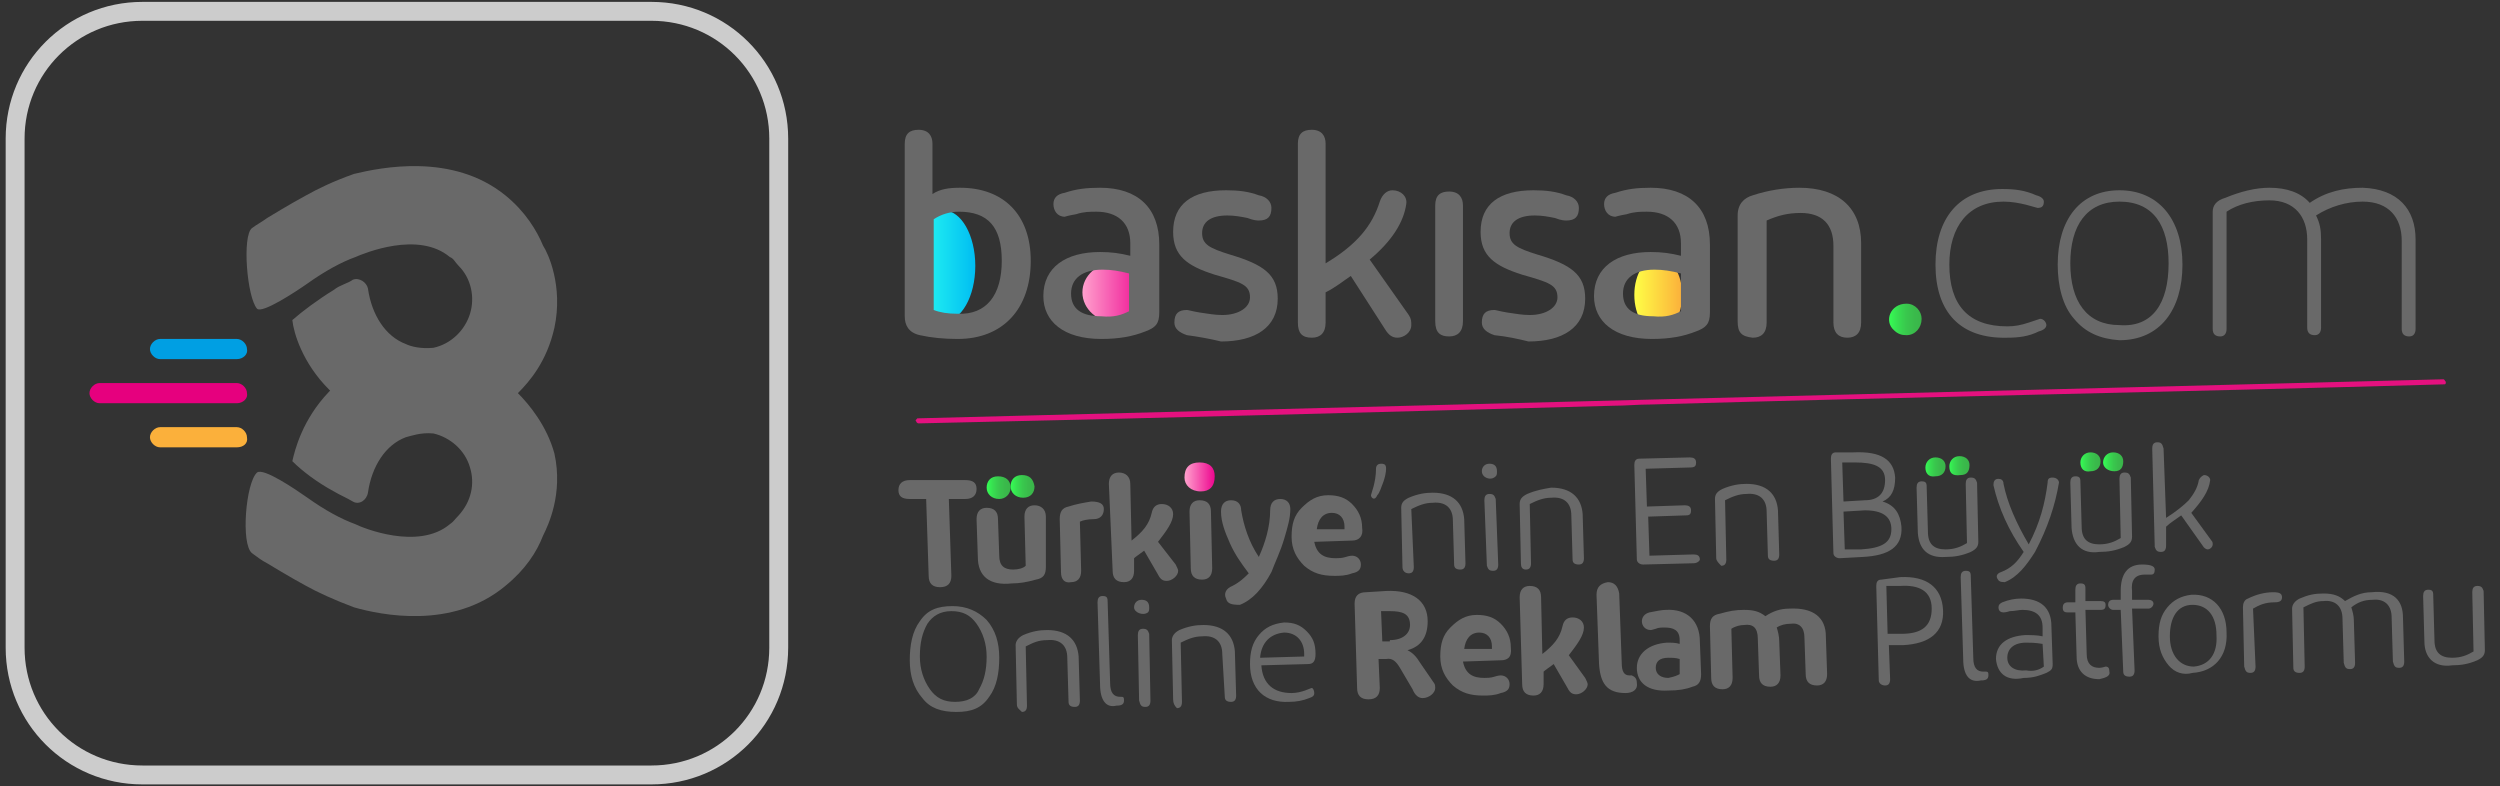
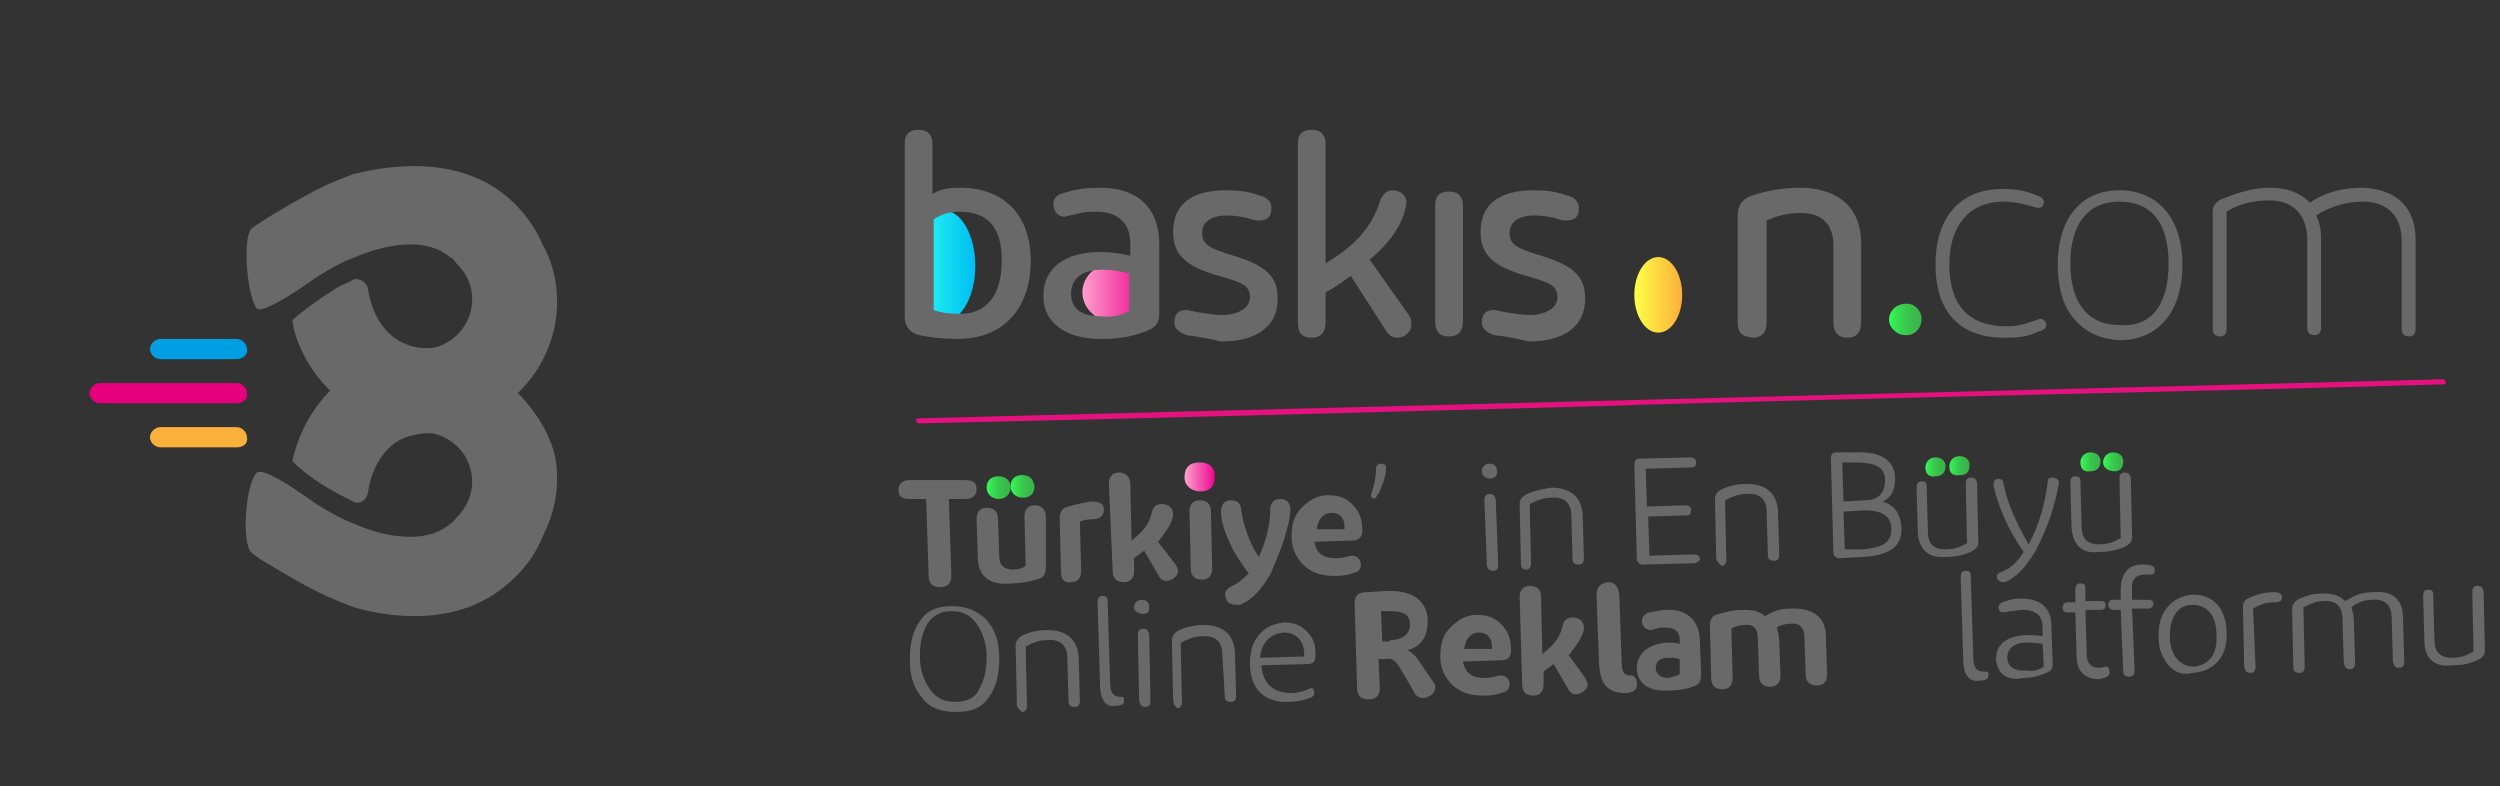
<svg xmlns="http://www.w3.org/2000/svg" version="1.1" id="katman_1" x="0px" y="0px" viewBox="0 0 198.4 62.4" style="enable-background:new 0 0 198.4 62.4;" xml:space="preserve">
  <rect x="0" y="0" width="198.4" height="62.4" fill="#333333" stroke="none" />
  <style type="text/css"> .st0{fill:url(#SVGID_1_);} .st1{fill:url(#SVGID_2_);} .st2{fill:url(#SVGID_3_);} .st3{fill:url(#SVGID_4_);} .st4{fill:#696969;} .st5{fill:#E4117F;} .st6{fill:url(#SVGID_5_);} .st7{fill:url(#SVGID_6_);} .st8{fill:url(#SVGID_7_);} .st9{fill:url(#SVGID_8_);} .st10{fill:url(#SVGID_9_);} .st11{fill:url(#SVGID_10_);} .st12{fill:url(#SVGID_11_);} .st13{fill:#009FE3;} .st14{fill:#FBB03B;} .st15{fill:#E6007E;} .st16{fill:none;stroke:#CCCCCC;stroke-width:1.5;stroke-miterlimit:10;} </style>
  <g>
    <linearGradient id="SVGID_1_" gradientUnits="userSpaceOnUse" x1="72.473" y1="21.125" x2="77.422" y2="21.125">
      <stop offset="0" style="stop-color:#2BFFF2" />
      <stop offset="1" style="stop-color:#00BDF2" />
    </linearGradient>
    <ellipse class="st0" cx="74.9" cy="21.1" rx="2.5" ry="4.4" />
    <linearGradient id="SVGID_2_" gradientUnits="userSpaceOnUse" x1="85.893" y1="23.219" x2="91.223" y2="23.219">
      <stop offset="0" style="stop-color:#FFA0CD" />
      <stop offset="1" style="stop-color:#EC008C" />
    </linearGradient>
    <ellipse class="st1" cx="88.6" cy="23.2" rx="2.7" ry="2.4" />
    <linearGradient id="SVGID_3_" gradientUnits="userSpaceOnUse" x1="129.676" y1="23.41" x2="133.484" y2="23.41">
      <stop offset="0" style="stop-color:#FFFF46" />
      <stop offset="1" style="stop-color:#FBB03B" />
    </linearGradient>
    <ellipse class="st2" cx="131.6" cy="23.4" rx="1.9" ry="3" />
    <linearGradient id="SVGID_4_" gradientUnits="userSpaceOnUse" x1="149.922" y1="25.361" x2="152.52" y2="25.361">
      <stop offset="0" style="stop-color:#35FC54" />
      <stop offset="0.264" style="stop-color:#37DE50" />
      <stop offset="0.527" style="stop-color:#39C74D" />
      <stop offset="0.778" style="stop-color:#3ABA4B" />
      <stop offset="1" style="stop-color:#3AB54A" />
    </linearGradient>
    <path class="st3" d="M151.3,24.1c0.7,0,1.2,0.6,1.2,1.2c0,0.7-0.5,1.3-1.2,1.3c-0.4,0-0.7-0.1-1-0.4 C149.5,25.5,150,24.1,151.3,24.1z" />
    <path class="st4" d="M73,26.6c-0.9-0.2-1.2-0.8-1.2-1.5V11.4c0-0.8,0.4-1.1,1.1-1.1c0.8,0,1.1,0.5,1.1,1.1v4 c0.6-0.4,1.3-0.5,2.2-0.5c3.4,0,5.6,2.1,5.6,5.8c0,3.8-2.2,6.2-5.8,6.2C74.9,26.9,73.9,26.8,73,26.6z M79.5,20.7 c0-2.7-1.1-3.9-3.4-3.9c-0.7,0-1.4,0.2-2,0.6v7.2c0.5,0.2,1.1,0.3,1.9,0.3C78.3,25,79.5,23.4,79.5,20.7z" />
    <path class="st4" d="M82.8,23.5c0-2.3,1.8-3.5,4.5-3.5c0.9,0,1.6,0.1,2.4,0.3v-1c0-1.6-1-2.5-2.7-2.5c-0.5,0-1,0-1.6,0.2 c-0.6,0.1-0.9,0.2-0.9,0.2c-0.6,0-0.9-0.5-0.9-1c0-0.5,0.3-0.8,0.9-0.9c0.9-0.3,1.7-0.4,2.8-0.4c3,0,4.7,1.6,4.7,4.5v5.4 c0,0.9-0.3,1.2-1.1,1.5c-1,0.4-2.1,0.6-3.5,0.6C84.4,26.9,82.8,25.5,82.8,23.5z M89.6,24.7v-3c-0.8-0.2-1.4-0.3-2.1-0.3 c-1.6,0-2.5,0.7-2.5,1.9c0,1.2,0.8,1.8,2.4,1.8C88.4,25.2,89,25,89.6,24.7z" />
    <path class="st4" d="M94.2,26.6c-0.6-0.2-1-0.5-1-1c0-0.7,0.3-1,1-1c0.1,0,0.4,0.1,1,0.2c0.7,0.1,1.2,0.2,1.8,0.2 c1.3,0,2.2-0.6,2.2-1.4c0-1-0.7-1.2-2.8-1.8c-2.2-0.7-3.3-1.5-3.3-3.4c0-2.2,1.5-3.3,4.2-3.3c1,0,1.8,0.1,2.6,0.4 c0.6,0.1,1,0.5,1,1c0,0.7-0.3,1-1,1c-0.1,0-0.4,0-0.9-0.2c-0.5-0.1-1-0.2-1.6-0.2c-1.3,0-2,0.5-2,1.4s0.6,1.2,2.2,1.7 c2.7,0.8,3.8,1.6,3.8,3.5c0,2.3-1.8,3.4-4.5,3.4C96.1,26.9,95,26.7,94.2,26.6z" />
    <path class="st4" d="M111.8,25c0.2,0.3,0.2,0.5,0.2,0.8c0,0.6-0.6,1-1.1,1c-0.4,0-0.7-0.2-1-0.7l-2.7-4.2c-0.6,0.4-1.2,0.9-2,1.3 v2.4c0,0.8-0.4,1.2-1.1,1.2c-0.8,0-1.1-0.4-1.1-1.2V11.4c0-0.8,0.4-1.1,1.1-1.1c0.8,0,1.1,0.5,1.1,1.1v9.5c2.5-1.5,3.7-3,4.3-4.9 c0.2-0.6,0.6-0.9,1-0.9c0.7,0,1.2,0.5,1.1,1.1c-0.2,1.4-1.1,2.9-2.9,4.4L111.8,25z" />
    <path class="st4" d="M113.9,25.5v-9.2c0-0.8,0.4-1.1,1.1-1.1c0.8,0,1.1,0.5,1.1,1.1v9.2c0,0.8-0.4,1.2-1.1,1.2 S113.9,26.4,113.9,25.5z" />
    <path class="st4" d="M118.6,26.6c-0.6-0.2-1-0.5-1-1c0-0.7,0.3-1,1-1c0.1,0,0.4,0.1,1,0.2c0.7,0.1,1.2,0.2,1.8,0.2 c1.3,0,2.2-0.6,2.2-1.4c0-1-0.7-1.2-2.8-1.8c-2.2-0.7-3.3-1.5-3.3-3.4c0-2.2,1.5-3.3,4.2-3.3c1,0,1.8,0.1,2.6,0.4 c0.6,0.1,1,0.5,1,1c0,0.7-0.3,1-1,1c-0.1,0-0.4,0-0.9-0.2c-0.5-0.1-1-0.2-1.6-0.2c-1.3,0-2,0.5-2,1.4s0.6,1.2,2.2,1.7 c2.7,0.8,3.8,1.6,3.8,3.5c0,2.3-1.8,3.4-4.5,3.4C120.5,26.9,119.6,26.7,118.6,26.6z" />
-     <path class="st4" d="M126.5,23.5c0-2.3,1.8-3.5,4.5-3.5c0.9,0,1.6,0.1,2.4,0.3v-1c0-1.6-1-2.5-2.7-2.5c-0.5,0-1,0-1.6,0.2 c-0.6,0.1-0.9,0.2-0.9,0.2c-0.6,0-0.9-0.5-0.9-1c0-0.5,0.3-0.8,0.9-0.9c0.9-0.3,1.7-0.4,2.8-0.4c3,0,4.7,1.6,4.7,4.5v5.4 c0,0.9-0.3,1.2-1.1,1.5c-1,0.4-2.1,0.6-3.5,0.6C128.1,26.9,126.5,25.5,126.5,23.5z M133.4,24.7v-3c-0.8-0.2-1.4-0.3-2.1-0.3 c-1.6,0-2.5,0.7-2.5,1.9c0,1.2,0.8,1.8,2.4,1.8C132.2,25.2,132.8,25,133.4,24.7z" />
    <path class="st4" d="M137.9,25.5v-8.4c0-0.9,0.5-1.4,1.2-1.6c1.2-0.4,2.5-0.6,3.7-0.6c3.1,0,4.9,1.6,4.9,4.4v6.3 c0,0.8-0.4,1.2-1.1,1.2s-1.1-0.4-1.1-1.2v-6.1c0-1.7-0.9-2.6-2.6-2.6c-1,0-1.8,0.2-2.7,0.6v8.1c0,0.8-0.4,1.2-1.1,1.2 C138.2,26.7,137.9,26.4,137.9,25.5z" />
    <path class="st4" d="M153.6,21c0-3.7,1.9-6,5.3-6c1,0,1.8,0.1,2.7,0.5c0.4,0.1,0.6,0.3,0.6,0.5c0,0.4-0.2,0.5-0.5,0.5 c-0.1,0-1.4-0.5-2.7-0.5c-2.8,0-4.3,2-4.3,5c0,3.2,1.5,4.9,4.6,4.9c0.6,0,1.1-0.1,1.7-0.3l0.9-0.3c0.3,0,0.5,0.3,0.5,0.5 s-0.2,0.4-0.6,0.5c-0.8,0.4-1.6,0.5-2.5,0.5C155.6,26.9,153.6,24.8,153.6,21z" />
    <path class="st4" d="M164.6,25.3c-0.9-1-1.3-2.6-1.3-4.3c0-3.6,1.8-5.9,4.9-5.9c3.1,0,5,2.3,5,5.9s-1.8,6-5,6 C166.7,26.9,165.5,26.4,164.6,25.3z M172.1,20.9c0-3-1.2-4.9-3.9-4.9c-2.6,0-3.9,1.9-3.9,4.9s1.3,4.9,3.9,4.9 C170.8,26,172.1,24.1,172.1,20.9z" />
    <path class="st4" d="M191.7,19v7.1c0,0.4-0.2,0.6-0.5,0.6c-0.4,0-0.6-0.2-0.6-0.6v-7c0-1.8-1-3.1-3.1-3.1c-1.3,0-2.6,0.4-3.7,1.1 c0.3,0.6,0.4,1.1,0.4,1.9v7c0,0.4-0.2,0.6-0.5,0.6c-0.4,0-0.6-0.2-0.6-0.6v-7c0-1.8-1-3.1-3-3.1c-1.3,0-2.5,0.3-3.4,0.9v9.3 c0,0.4-0.2,0.6-0.5,0.6c-0.4,0-0.6-0.2-0.6-0.6v-9.3c0-0.5,0.3-0.9,1-1.1c1.2-0.5,2.4-0.8,3.5-0.8c1.4,0,2.5,0.4,3.2,1.2 c1.3-0.9,2.7-1.2,4.2-1.2C190.3,15,191.7,16.6,191.7,19z" />
    <path class="st5" d="M72.8,33.2l121.1-3.1c0.1,0,0.1,0.1,0.2,0.2c0,0.1,0,0.2-0.1,0.2c-21,0.6-42.1,1-63,1.6c-1,0-2,0.1-3,0.1 c-18.4,0.5-36.7,1-55.1,1.4c-0.1,0-0.2-0.1-0.2-0.2C72.6,33.4,72.7,33.3,72.8,33.2z" />
    <path class="st4" d="M76.6,38.1c0.6,0,0.9,0.2,0.9,0.7c0,0.5-0.3,0.8-0.9,0.8h-1.3l0.2,6.1c0,0.6-0.3,0.9-0.9,0.9s-0.9-0.3-0.9-0.9 l-0.2-6.1h-1.3c-0.6,0-0.9-0.2-0.9-0.7c0-0.5,0.3-0.8,0.9-0.8H76.6z" />
    <path class="st4" d="M77.6,44.2l-0.1-3c0-0.6,0.3-0.9,0.8-0.9c0.6,0,0.9,0.3,0.9,0.9l0.1,2.9c0,0.8,0.4,1.1,1.1,1.1 c0.4,0,0.8-0.1,1-0.3l-0.1-3.9c0-0.6,0.3-0.9,0.8-0.9c0.5,0,0.9,0.3,0.9,0.9L83,45c0,0.6-0.2,0.9-0.8,1c-0.7,0.2-1.3,0.3-1.9,0.3 C78.5,46.5,77.6,45.7,77.6,44.2z" />
    <g>
      <linearGradient id="SVGID_5_" gradientUnits="userSpaceOnUse" x1="78.319" y1="38.734" x2="80.128" y2="38.734">
        <stop offset="0" style="stop-color:#35FC54" />
        <stop offset="0.264" style="stop-color:#37DE50" />
        <stop offset="0.527" style="stop-color:#39C74D" />
        <stop offset="0.778" style="stop-color:#3ABA4B" />
        <stop offset="1" style="stop-color:#3AB54A" />
      </linearGradient>
      <path class="st6" d="M78.3,38.7c0-0.5,0.3-0.9,0.9-0.9s1,0.3,1,0.9c0,0.5-0.4,0.9-0.9,0.9C78.7,39.6,78.3,39.2,78.3,38.7z" />
      <linearGradient id="SVGID_6_" gradientUnits="userSpaceOnUse" x1="80.223" y1="38.639" x2="82.031" y2="38.639">
        <stop offset="0" style="stop-color:#35FC54" />
        <stop offset="0.264" style="stop-color:#37DE50" />
        <stop offset="0.527" style="stop-color:#39C74D" />
        <stop offset="0.778" style="stop-color:#3ABA4B" />
        <stop offset="1" style="stop-color:#3AB54A" />
      </linearGradient>
      <path class="st7" d="M80.2,38.6c0-0.5,0.3-0.9,0.9-0.9s0.9,0.3,1,0.9c0,0.5-0.3,0.9-0.9,0.9C80.6,39.5,80.2,39.1,80.2,38.6z" />
    </g>
    <path class="st4" d="M84.2,45.4l-0.1-4.2c0-0.6,0.2-0.9,0.7-1c0.6-0.2,1.2-0.3,1.8-0.4c0.7,0,1,0.2,1,0.6c0,0.5-0.3,0.8-0.8,0.8 s-0.9,0.1-1.1,0.2l0.1,3.9c0,0.6-0.3,0.9-0.8,0.9C84.5,46.3,84.2,46,84.2,45.4z" />
    <path class="st4" d="M93.3,44.8c0.1,0.2,0.2,0.4,0.2,0.5c0,0.4-0.5,0.8-0.9,0.8c-0.3,0-0.5-0.1-0.7-0.5l-1.1-1.9 c-0.4,0.3-0.7,0.5-0.8,0.6v1c0,0.6-0.3,0.9-0.8,0.9c-0.6,0-0.9-0.3-0.9-0.9l-0.3-6.9c0-0.6,0.3-0.9,0.8-0.9s0.9,0.3,0.9,0.9 l0.1,4.5c0.9-0.7,1.4-1.3,1.6-2.2c0.1-0.5,0.4-0.7,0.8-0.7c0.5,0,0.9,0.3,0.9,0.8c0,0.6-0.5,1.3-1.2,2.2L93.3,44.8z" />
    <linearGradient id="SVGID_7_" gradientUnits="userSpaceOnUse" x1="94.024" y1="37.83" x2="96.499" y2="37.83">
      <stop offset="0" style="stop-color:#FFA0CD" />
      <stop offset="1" style="stop-color:#EC008C" />
    </linearGradient>
    <path class="st8" d="M94,37.9c0-0.8,0.4-1.2,1.2-1.2c0.8,0,1.2,0.4,1.2,1.1c0,0.8-0.4,1.2-1.1,1.2C94.5,39,94,38.5,94,37.9z" />
    <path class="st4" d="M94.5,45.1l-0.1-4.5c0-0.6,0.3-0.9,0.8-0.9c0.6,0,0.9,0.3,0.9,0.9l0.1,4.5c0,0.6-0.3,0.9-0.8,0.9 C94.8,46,94.5,45.7,94.5,45.1z" />
    <path class="st4" d="M97.3,47.5c-0.2-0.4,0-0.8,0.5-1c0.6-0.3,1-0.7,1.3-1c-0.6-0.8-1.1-1.5-1.5-2.4c-0.4-0.9-0.7-1.7-0.7-2.5 c0-0.6,0.3-0.9,0.8-0.9s0.8,0.3,0.8,0.8c0.2,1.2,0.6,2.5,1.4,3.7c0.5-1.1,0.9-2.4,0.9-3.7c0-0.6,0.3-0.9,0.8-0.9s0.8,0.3,0.8,0.8 c0,0.7-0.2,1.4-0.5,2.4c-0.3,1-0.7,1.8-1,2.6c-0.7,1.3-1.5,2.2-2.5,2.6C97.7,48,97.4,47.9,97.3,47.5z" />
    <path class="st4" d="M107.3,42.9l-3,0.1c0.2,1,0.8,1.3,1.7,1.3c0.2,0,0.5,0,0.8-0.1c0.3-0.1,0.5-0.1,0.5-0.1c0.4,0,0.7,0.3,0.7,0.7 c0,0.4-0.2,0.6-0.7,0.7c-0.5,0.2-1,0.2-1.4,0.2c-1,0-1.7-0.2-2.4-0.8c-0.6-0.6-1-1.3-1-2.3s0.2-1.7,0.8-2.3c0.6-0.6,1.2-1,2.1-1 c0.8,0,1.4,0.2,1.9,0.7c0.5,0.5,0.8,1.1,0.8,1.9C108.2,42.5,107.9,42.9,107.3,42.9z M106.7,42v-0.2c0-0.7-0.4-1.1-1-1.1 c-0.7,0-1.1,0.5-1.2,1.3H106.7z" />
    <path class="st4" d="M108.8,39.3c0-0.1,0.4-1,0.4-2.1c0-0.3,0.2-0.4,0.4-0.4c0.3,0,0.4,0.1,0.4,0.4s-0.1,0.7-0.2,1 c-0.2,0.5-0.3,0.9-0.5,1.1C109.1,39.8,108.8,39.5,108.8,39.3z" />
-     <path class="st4" d="M111.3,45l-0.1-4.7c0-0.4,0.2-0.6,0.6-0.8c0.7-0.3,1.3-0.4,1.9-0.4c1.6,0,2.4,0.8,2.5,2.1l0.1,3.5 c0,0.3-0.1,0.5-0.4,0.5s-0.5-0.1-0.5-0.4l-0.1-3.5c0-1-0.6-1.5-1.6-1.4c-0.6,0-1.1,0.2-1.7,0.5l0.2,4.6c0,0.3-0.1,0.5-0.4,0.5 C111.5,45.5,111.3,45.3,111.3,45z" />
    <path class="st4" d="M117.6,37.4c0-0.3,0.2-0.6,0.6-0.6s0.6,0.2,0.6,0.6c0,0.2,0,0.3-0.1,0.4C118.3,38.2,117.6,37.9,117.6,37.4z M118.9,44.8c0,0.3-0.1,0.5-0.4,0.5s-0.4-0.1-0.5-0.4l-0.2-5.2c0-0.3,0.1-0.5,0.4-0.5s0.4,0.1,0.5,0.4L118.9,44.8z" />
    <path class="st4" d="M120.7,44.7l-0.1-4.7c0-0.4,0.2-0.6,0.6-0.8c0.7-0.3,1.3-0.4,1.9-0.5c1.6,0,2.4,0.8,2.5,2.1l0.1,3.5 c0,0.3-0.1,0.5-0.4,0.5s-0.5-0.1-0.5-0.4l-0.1-3.5c0-1-0.6-1.5-1.6-1.4c-0.6,0-1.1,0.2-1.7,0.5l0.1,4.7c0,0.3-0.1,0.5-0.4,0.5 C120.8,45.2,120.7,45,120.7,44.7z" />
    <path class="st4" d="M134.4,44.7l-4,0.1c-0.3,0-0.5-0.2-0.5-0.4l-0.2-7.5c0-0.3,0.1-0.5,0.4-0.5l4-0.1c0.3,0,0.5,0.1,0.5,0.4 c0,0.3-0.1,0.4-0.5,0.4l-3.5,0.1l0.1,3l3-0.1c0.3,0,0.5,0.1,0.5,0.4c0,0.3-0.1,0.4-0.4,0.4l-3,0.1l0.1,3.1l3.5-0.1 c0.3,0,0.5,0.1,0.5,0.4C134.9,44.5,134.7,44.7,134.4,44.7z" />
    <path class="st4" d="M136.2,44.3l-0.1-4.7c0-0.4,0.2-0.6,0.6-0.8c0.7-0.3,1.3-0.4,1.9-0.4c1.6,0,2.4,0.8,2.5,2.1l0.1,3.5 c0,0.3-0.1,0.5-0.4,0.5c-0.3,0-0.5-0.1-0.5-0.4l-0.1-3.5c0-1-0.6-1.5-1.6-1.4c-0.6,0-1.1,0.2-1.7,0.5l0.1,4.7 c0,0.3-0.1,0.5-0.4,0.5C136.4,44.7,136.2,44.5,136.2,44.3z" />
    <path class="st4" d="M146,44.3c-0.3,0-0.5-0.2-0.5-0.4l-0.2-7.5c0-0.3,0.1-0.5,0.4-0.5h1.4c2.2-0.1,3.2,0.6,3.3,2 c0,1-0.3,1.6-1,1.9c1,0.3,1.4,1,1.5,2c0.1,1.6-1,2.3-3.1,2.4L146,44.3z M146.3,39.8l1.7-0.1c1.1,0,1.6-0.6,1.6-1.6 c0-1.1-0.9-1.4-2.4-1.4h-1L146.3,39.8z M146.4,43.6h1.3c1.6-0.1,2.4-0.5,2.4-1.6c0-1-0.7-1.5-2.1-1.5l-1.7,0.1L146.4,43.6z" />
    <path class="st4" d="M152.2,42.3l-0.1-3.6c0-0.3,0.1-0.5,0.4-0.5s0.4,0.1,0.4,0.4l0.1,3.6c0,1,0.5,1.4,1.4,1.4 c0.7,0,1.2-0.2,1.7-0.5l-0.1-4.7c0-0.3,0.1-0.5,0.4-0.5s0.4,0.1,0.5,0.4l0.1,4.7c0,0.4-0.2,0.6-0.6,0.8c-0.7,0.3-1.3,0.4-2,0.4 C153,44.3,152.3,43.6,152.2,42.3z" />
    <g>
      <linearGradient id="SVGID_8_" gradientUnits="userSpaceOnUse" x1="152.751" y1="37.075" x2="154.274" y2="37.075">
        <stop offset="0" style="stop-color:#35FC54" />
        <stop offset="0.264" style="stop-color:#37DE50" />
        <stop offset="0.527" style="stop-color:#39C74D" />
        <stop offset="0.778" style="stop-color:#3ABA4B" />
        <stop offset="1" style="stop-color:#3AB54A" />
      </linearGradient>
      <path class="st9" d="M152.8,37.1c0-0.4,0.3-0.8,0.8-0.8c0.5,0,0.8,0.3,0.8,0.7c0,0.5-0.3,0.8-0.8,0.8 C153,37.9,152.8,37.5,152.8,37.1z" />
      <linearGradient id="SVGID_9_" gradientUnits="userSpaceOnUse" x1="154.655" y1="36.982" x2="156.177" y2="36.982">
        <stop offset="0" style="stop-color:#35FC54" />
        <stop offset="0.264" style="stop-color:#37DE50" />
        <stop offset="0.527" style="stop-color:#39C74D" />
        <stop offset="0.778" style="stop-color:#3ABA4B" />
        <stop offset="1" style="stop-color:#3AB54A" />
      </linearGradient>
      <path class="st10" d="M154.7,37c0-0.4,0.3-0.8,0.8-0.8s0.8,0.3,0.8,0.7c0,0.5-0.2,0.8-0.7,0.8C154.9,37.8,154.7,37.5,154.7,37z" />
    </g>
    <g>
      <linearGradient id="SVGID_10_" gradientUnits="userSpaceOnUse" x1="165.124" y1="36.697" x2="166.647" y2="36.697">
        <stop offset="0" style="stop-color:#35FC54" />
        <stop offset="0.264" style="stop-color:#37DE50" />
        <stop offset="0.527" style="stop-color:#39C74D" />
        <stop offset="0.778" style="stop-color:#3ABA4B" />
        <stop offset="1" style="stop-color:#3AB54A" />
      </linearGradient>
      <path class="st11" d="M165.1,36.7c0-0.4,0.3-0.8,0.8-0.8s0.8,0.3,0.8,0.7c0,0.5-0.3,0.8-0.8,0.8C165.4,37.5,165.1,37.2,165.1,36.7 z" />
      <linearGradient id="SVGID_11_" gradientUnits="userSpaceOnUse" x1="166.933" y1="36.687" x2="168.456" y2="36.687">
        <stop offset="0" style="stop-color:#35FC54" />
        <stop offset="0.264" style="stop-color:#37DE50" />
        <stop offset="0.527" style="stop-color:#39C74D" />
        <stop offset="0.778" style="stop-color:#3ABA4B" />
        <stop offset="1" style="stop-color:#3AB54A" />
      </linearGradient>
      <path class="st12" d="M166.9,36.7c0-0.4,0.3-0.8,0.8-0.8s0.8,0.3,0.8,0.7c0,0.5-0.2,0.8-0.7,0.8C167.3,37.4,166.9,37.1,166.9,36.7 z" />
    </g>
    <path class="st4" d="M158.5,45.9c-0.1-0.2,0-0.4,0.3-0.5c0.8-0.3,1.3-0.8,1.8-1.6c-1.2-1.7-2-3.5-2.4-5.3c0-0.3,0.1-0.5,0.4-0.5 c0.2,0,0.4,0.1,0.4,0.4c0.3,1.5,1,3.1,2,4.8c0.9-1.7,1.3-3.3,1.5-4.9c0-0.3,0.1-0.4,0.4-0.4s0.5,0.2,0.5,0.4 c-0.3,1.8-0.9,3.6-1.9,5.5c-0.7,1.1-1.4,2-2.4,2.4C158.7,46.2,158.6,46.1,158.5,45.9z" />
    <path class="st4" d="M164.4,41.9l-0.1-3.6c0-0.3,0.1-0.5,0.4-0.5c0.3,0,0.4,0.1,0.4,0.4l0.1,3.6c0,1,0.5,1.4,1.4,1.4 c0.7,0,1.2-0.2,1.7-0.5l-0.1-4.7c0-0.3,0.1-0.5,0.4-0.5s0.4,0.1,0.5,0.4l0.1,4.7c0,0.4-0.2,0.6-0.6,0.8c-0.7,0.3-1.3,0.4-2,0.4 C165.2,44,164.5,43.2,164.4,41.9z" />
-     <path class="st4" d="M175.5,42.9c0.1,0.1,0.1,0.2,0.1,0.3c0,0.2-0.2,0.4-0.4,0.4c-0.1,0-0.3-0.1-0.4-0.3l-1.7-2.4 c-0.4,0.3-0.9,0.6-1.2,0.9v1.5c0,0.3-0.1,0.5-0.4,0.5s-0.4-0.1-0.5-0.4l-0.2-7.8c0-0.3,0.1-0.5,0.4-0.5s0.4,0.1,0.5,0.5l0.2,5.5 c0.8-0.5,1.4-1,1.8-1.4c0.4-0.5,0.7-1,0.8-1.6c0.1-0.2,0.2-0.3,0.4-0.4c0.3,0,0.5,0.2,0.5,0.4c-0.1,0.9-0.7,1.7-1.5,2.6L175.5,42.9 z" />
    <path class="st4" d="M73.2,55.4c-0.7-0.8-1-1.8-1-3c0-1.2,0.2-2.3,0.8-3.1c0.6-0.9,1.4-1.2,2.6-1.2c1.1,0,2,0.4,2.7,1.1 c0.7,0.8,1,1.8,1,3c0,1.2-0.2,2.3-0.8,3.1c-0.6,0.9-1.4,1.2-2.6,1.2C74.7,56.5,73.8,56.2,73.2,55.4z M77.7,54.7 c0.4-0.7,0.6-1.5,0.6-2.6c0-1-0.3-1.9-0.8-2.6s-1.1-1-2-1c-0.9,0-1.5,0.4-1.9,1c-0.4,0.7-0.6,1.5-0.6,2.6c0,1,0.3,1.9,0.8,2.6 s1.1,1,2,1S77.4,55.4,77.7,54.7z" />
    <path class="st4" d="M80.7,55.9l-0.1-4.7c0-0.3,0.2-0.6,0.6-0.8c0.7-0.3,1.3-0.4,1.9-0.4c1.6,0,2.4,0.8,2.5,2.1l0.1,3.5 c0,0.3-0.1,0.5-0.4,0.5s-0.5-0.1-0.5-0.4l-0.1-3.5c0-1-0.6-1.5-1.6-1.4c-0.7,0-1.1,0.2-1.7,0.5l0.1,4.7c0,0.3-0.1,0.5-0.4,0.5 C80.9,56.3,80.7,56.2,80.7,55.9z" />
    <path class="st4" d="M87.3,54.3l-0.2-6.5c0-0.3,0.1-0.5,0.4-0.5s0.4,0.1,0.4,0.4l0.2,6.5c0,0.8,0.3,1.1,0.8,1.1H89 c0.2,0,0.2,0.1,0.2,0.3c0,0.3-0.2,0.4-0.6,0.4C87.8,56.2,87.3,55.6,87.3,54.3z" />
    <path class="st4" d="M90,48.2c0-0.3,0.2-0.6,0.6-0.6c0.4,0,0.6,0.2,0.6,0.6c0,0.2,0,0.3-0.1,0.4C90.7,48.9,90,48.6,90,48.2z M91.3,55.6c0,0.3-0.1,0.5-0.4,0.5s-0.4-0.1-0.5-0.5l-0.1-5.2c0-0.3,0.1-0.5,0.4-0.5s0.4,0.1,0.5,0.4L91.3,55.6z" />
    <path class="st4" d="M93.1,55.5L93,50.8c0-0.3,0.2-0.6,0.6-0.8c0.7-0.3,1.3-0.4,1.9-0.4c1.6,0,2.4,0.8,2.5,2.1l0.1,3.5 c0,0.3-0.1,0.5-0.4,0.5s-0.5-0.1-0.5-0.4L97,51.9c0-1-0.6-1.5-1.6-1.4c-0.6,0-1.1,0.2-1.7,0.5l0.1,4.7c0,0.3-0.1,0.5-0.4,0.5 C93.2,56,93.1,55.8,93.1,55.5z" />
    <path class="st4" d="M104.3,55c0,0.2-0.1,0.3-0.4,0.4c-0.5,0.2-1,0.3-1.6,0.3c-1.9,0.1-3.1-1-3.1-3c0-1,0.2-1.7,0.7-2.3 s1.1-0.9,2-1c0.8,0,1.3,0.2,1.8,0.7c0.5,0.5,0.7,1,0.7,1.8c0,0.6-0.2,0.8-0.6,0.8l-3.7,0.1c0.1,1.5,1,2.2,2.4,2.2 c0.8,0,1.5-0.4,1.6-0.4C104.2,54.6,104.3,54.8,104.3,55z M100,52.2l3.5-0.1c0-0.1,0-0.1,0-0.2c0-1-0.6-1.7-1.6-1.7 C100.8,50.3,100.1,51,100,52.2z" />
    <path class="st4" d="M113.8,54.2c0.1,0.1,0.1,0.3,0.1,0.4c0,0.4-0.5,0.8-1,0.8c-0.3,0-0.6-0.2-0.8-0.7l-1-1.7 c-0.3-0.5-0.6-0.8-1.1-0.7h-0.6l0.1,2.3c0,0.6-0.3,0.9-0.9,0.9s-0.9-0.3-0.9-0.9l-0.2-6.7c0-0.6,0.3-0.9,0.9-0.9l1.6-0.1 c2.1-0.1,3.3,0.8,3.3,2.4c0,1.2-0.5,2-1.6,2.3c0.4,0.2,0.7,0.5,1,1L113.8,54.2z M110.3,50.8c1,0,1.6-0.5,1.6-1.2 c0-0.9-0.6-1.1-1.6-1.1h-0.7l0.1,2.4H110.3z" />
    <path class="st4" d="M119.1,52.4l-3,0.1c0.2,1,0.8,1.3,1.7,1.3c0.2,0,0.5,0,0.8-0.1c0.3-0.1,0.5-0.1,0.5-0.1c0.4,0,0.7,0.3,0.7,0.7 c0,0.4-0.2,0.6-0.7,0.7c-0.5,0.2-1,0.2-1.4,0.2c-1,0-1.7-0.2-2.4-0.8c-0.6-0.6-1-1.3-1-2.3s0.2-1.7,0.8-2.3c0.6-0.6,1.2-1,2.1-1 c0.8,0,1.4,0.2,1.9,0.7s0.8,1.1,0.8,1.9C120,52.2,119.6,52.4,119.1,52.4z M118.4,51.5v-0.2c0-0.7-0.4-1.1-1-1.1 c-0.7,0-1.1,0.5-1.2,1.3H118.4z" />
    <path class="st4" d="M125.8,53.8c0.1,0.2,0.2,0.4,0.2,0.5c0,0.4-0.5,0.8-0.9,0.8c-0.3,0-0.5-0.1-0.7-0.5l-1.1-1.9 c-0.4,0.3-0.7,0.5-0.8,0.6v1c0,0.6-0.3,0.9-0.8,0.9c-0.6,0-0.9-0.3-0.9-0.9l-0.2-6.9c0-0.6,0.3-0.9,0.8-0.9c0.6,0,0.9,0.3,0.9,0.9 l0.1,4.5c0.9-0.7,1.4-1.3,1.6-2.2c0.1-0.5,0.4-0.7,0.8-0.7c0.5,0,0.9,0.3,0.9,0.8c0,0.6-0.5,1.3-1.2,2.2L125.8,53.8z" />
    <path class="st4" d="M126.9,52.7l-0.2-5.5c0-0.6,0.3-0.9,0.9-1c0.5,0,0.8,0.3,0.9,0.9l0.2,5.5c0,0.7,0.2,1,0.6,1h0.2 c0.2,0.1,0.4,0.2,0.4,0.6c0.1,0.5-0.3,0.8-0.9,0.8C127.5,55,127,54.2,126.9,52.7z" />
    <path class="st4" d="M129.9,53c0-1.1,0.9-1.9,2.4-2c0.3,0,0.7,0,1,0.1v-0.3c0-0.8-0.5-1-1.2-1c-0.2,0-0.5,0-0.7,0.1 C131.1,50,131,50,131,50c-0.4,0-0.7-0.3-0.7-0.7c0-0.3,0.2-0.6,0.6-0.7c0.5-0.1,1-0.2,1.3-0.2c1.7-0.1,2.7,0.9,2.7,2.5l0.1,2.6 c0,0.6-0.2,0.9-0.7,1c-0.5,0.2-1.1,0.3-1.9,0.3C130.8,54.9,129.9,54.2,129.9,53z M133.3,53.5v-1.2c-0.3-0.1-0.6-0.1-0.9-0.1 c-0.7,0-1,0.3-1,0.8s0.4,0.8,1,0.8C132.9,53.7,133.1,53.6,133.3,53.5z" />
    <path class="st4" d="M144.9,50.5l0.1,3c0,0.6-0.3,0.9-0.8,0.9c-0.6,0-0.9-0.3-0.9-0.9l-0.1-2.9c0-0.8-0.4-1.2-1.1-1.1 c-0.4,0-0.8,0.1-1.1,0.3c0.1,0.3,0.2,0.7,0.2,1.1l0.1,2.7c0,0.6-0.3,0.9-0.8,0.9c-0.6,0-0.9-0.3-0.9-0.9l-0.1-2.9 c0-0.9-0.4-1.2-1.1-1.1c-0.3,0-0.7,0.1-1,0.3l0.1,3.9c0,0.6-0.3,0.9-0.8,0.9c-0.6,0-0.9-0.3-0.9-0.9l-0.1-4.1c0-0.6,0.2-0.9,0.8-1 c0.7-0.2,1.2-0.3,1.9-0.3c0.7,0,1.2,0.1,1.7,0.5c0.6-0.4,1.2-0.6,1.9-0.6C143.9,48.2,144.9,49,144.9,50.5z" />
-     <path class="st4" d="M150.8,45.8c2.1-0.1,3.3,0.8,3.4,2.6c0.1,1.8-1.1,2.7-3.2,2.8h-1.1l0.1,2.7c0,0.3-0.1,0.5-0.4,0.5 s-0.5-0.2-0.5-0.4l-0.2-7.5c0-0.3,0.1-0.5,0.4-0.5L150.8,45.8z M150.9,50.3c1.6,0,2.4-0.6,2.4-2c0-1.4-1-1.9-2.5-1.8h-1.1l0.1,3.8 H150.9z" />
    <path class="st4" d="M155.8,52.3l-0.2-6.5c0-0.3,0.1-0.5,0.4-0.5c0.3,0,0.4,0.1,0.4,0.4l0.2,6.5c0,0.8,0.3,1.1,0.8,1.1h0.2 c0.2,0,0.2,0.1,0.2,0.3c0,0.3-0.2,0.4-0.6,0.4C156.3,54.2,155.8,53.6,155.8,52.3z" />
    <path class="st4" d="M158.4,52.3c0-1.2,0.9-1.8,2.3-1.9c0.5,0,1,0,1.4,0.1v-0.7c0-1-0.6-1.4-1.6-1.4c-0.3,0-0.6,0.1-1,0.1 c-0.3,0.1-0.5,0.1-0.5,0.1c-0.2,0-0.4-0.1-0.4-0.4c0-0.2,0.1-0.3,0.3-0.4c0.5-0.2,1-0.3,1.5-0.3c1.5,0,2.4,0.7,2.4,2.2l0.1,3 c0,0.4-0.1,0.5-0.5,0.7c-0.5,0.2-1,0.4-1.8,0.4C159.2,54.1,158.5,53.4,158.4,52.3z M162.2,52.9l-0.1-1.8c-0.6-0.1-1-0.1-1.3-0.1 c-1,0-1.5,0.5-1.5,1.2s0.6,1.1,1.5,1C161.3,53.3,161.8,53.2,162.2,52.9z" />
    <path class="st4" d="M166.6,53.9c-1.1,0-1.8-0.6-1.8-1.8l-0.1-3.5h-0.6c-0.3,0-0.4-0.1-0.4-0.4c0-0.2,0.1-0.4,0.4-0.4h0.6v-1 c0-0.3,0.1-0.5,0.4-0.5c0.3,0,0.4,0.1,0.4,0.4v1h1.2c0.3,0,0.4,0.1,0.4,0.3c0,0.3-0.1,0.4-0.4,0.4h-1.2l0.1,3.5 c0,0.8,0.4,1.1,1,1.1c0.2,0,0.5-0.1,0.5-0.1c0.2,0,0.3,0.1,0.3,0.4C167.5,53.7,167,53.8,166.6,53.9z" />
    <path class="st4" d="M169.2,46.9v0.7h1.3c0.2,0,0.4,0.1,0.4,0.3c0,0.2-0.2,0.4-0.4,0.4h-1.3l0.2,4.9c0,0.3-0.1,0.5-0.4,0.5 c-0.3,0-0.5-0.1-0.5-0.4l-0.2-4.9h-0.6c-0.2,0-0.4-0.2-0.4-0.4s0.1-0.4,0.4-0.4h0.6v-0.7c0-1.3,0.5-2.1,1.7-2.1c0.6,0,1,0.1,1,0.4 c0,0.3-0.1,0.4-0.3,0.4c0,0-0.4,0-0.5,0C169.4,45.6,169.1,46.1,169.2,46.9z" />
    <path class="st4" d="M172.1,52.8c-0.5-0.6-0.8-1.3-0.8-2.3s0.2-1.7,0.7-2.3c0.5-0.6,1.1-0.9,1.9-1c1.7-0.1,2.8,1.1,2.8,3 c0.1,1.9-1,3.1-2.7,3.2C173.3,53.6,172.6,53.4,172.1,52.8z M175.9,50.4c0-1.5-0.7-2.4-1.9-2.4s-1.8,1-1.8,2.5 c0,1.5,0.8,2.4,1.9,2.4C175.3,52.8,176,51.9,175.9,50.4z" />
    <path class="st4" d="M179,52.9c0,0.3-0.1,0.5-0.4,0.5c-0.3,0-0.4-0.1-0.5-0.5l-0.1-4.7c0-0.3,0.1-0.6,0.4-0.7 c0.6-0.3,1.3-0.5,2-0.5c0.5,0,0.7,0.1,0.7,0.4s-0.2,0.4-0.6,0.4c-0.7,0-1.2,0.2-1.7,0.5L179,52.9z" />
    <path class="st4" d="M190.7,49l0.1,3.5c0,0.3-0.1,0.5-0.4,0.5c-0.3,0-0.4-0.1-0.5-0.5l-0.1-3.5c0-1-0.6-1.5-1.5-1.4 c-0.7,0-1.2,0.2-1.7,0.6c0.1,0.3,0.2,0.7,0.2,1l0.1,3.4c0,0.3-0.1,0.5-0.4,0.5s-0.4-0.1-0.5-0.5l-0.1-3.5c0-1-0.6-1.5-1.5-1.4 c-0.6,0-1,0.2-1.6,0.5l0.1,4.7c0,0.3-0.1,0.5-0.4,0.5c-0.3,0-0.5-0.1-0.5-0.4l-0.1-4.7c0-0.3,0.2-0.6,0.6-0.8 c0.7-0.3,1.2-0.4,1.9-0.4c0.8,0,1.3,0.2,1.7,0.6c0.7-0.4,1.3-0.7,2.1-0.7C190,46.8,190.7,47.7,190.7,49z" />
    <path class="st4" d="M192.4,50.9l-0.1-3.6c0-0.3,0.1-0.5,0.4-0.5s0.4,0.1,0.4,0.4l0.1,3.6c0,1,0.5,1.4,1.4,1.4 c0.7,0,1.2-0.2,1.7-0.5l-0.1-4.7c0-0.3,0.1-0.5,0.4-0.5c0.3,0,0.4,0.1,0.5,0.4l0.1,4.7c0,0.4-0.2,0.6-0.6,0.8 c-0.7,0.3-1.3,0.4-2,0.4C193.2,53,192.4,52.2,192.4,50.9z" />
  </g>
  <g>
    <path class="st4" d="M41.1,31.2c0.9-0.9,2.3-2.5,2.9-5.2c0.7-3.3-0.5-5.9-0.9-6.5c-0.5-1.2-1.4-2.7-3-4c-4.2-3.4-9.9-2.2-12-1.7 c-1.7,0.6-2.9,1.2-3.8,1.7c-1.3,0.7-3.1,1.8-3.1,1.8c-0.4,0.3-0.8,0.5-1.2,0.8c-0.8,0.6-0.4,5.5,0.4,6.4c0.4,0.4,3-1.3,4-2 c1.4-1,2.7-1.7,3.8-2.1c0.7-0.3,5-2.1,7.5,0c0.3,0.1,0.4,0.4,0.7,0.7c1,1,1.3,2.5,0.9,3.8c-0.4,1.3-1.5,2.4-2.9,2.7 c-1,0.1-1.8-0.1-2.2-0.3c-1.6-0.6-2.7-2.3-3-4.4c-0.1-0.5-0.7-0.9-1.2-0.7c-0.4,0.3-1,0.4-1.5,0.8c-1.3,0.8-2.5,1.7-3.3,2.4 c0.1,1,0.8,3.4,2.9,5.5c0.1,0.1,0.1,0.1,0.1,0.1c-0.1,0.1-0.1,0.1-0.1,0.1c-2.1,2.2-2.7,4.6-2.9,5.5c0.8,0.8,2,1.7,3.3,2.4 c0.5,0.3,1,0.5,1.5,0.8c0.5,0.3,1.1-0.1,1.2-0.7c0.3-2.1,1.4-3.8,3-4.4c0.4-0.1,1.2-0.4,2.2-0.3c1.3,0.3,2.5,1.3,2.9,2.7 c0.4,1.3,0.1,2.7-0.9,3.8c-0.3,0.3-0.4,0.5-0.7,0.7c-2.5,2.1-6.9,0.3-7.5,0c-1.1-0.4-2.4-1.1-3.8-2.1c-1-0.7-3.5-2.4-4-2 c-0.9,0.8-1.3,5.7-0.4,6.4c0.4,0.3,0.8,0.6,1.2,0.8c0,0,1.8,1.1,3.1,1.8c0.9,0.5,2.2,1.1,3.8,1.7c2.1,0.6,7.8,1.8,12-1.7 c1.6-1.3,2.5-2.7,3-4c0.4-0.8,1.6-3.3,0.9-6.5C43.4,33.8,42,32.1,41.1,31.2z" />
    <path class="st13" d="M18.8,28.5h-6.1c-0.4,0-0.8-0.4-0.8-0.8l0,0c0-0.4,0.4-0.8,0.8-0.8h6.1c0.4,0,0.8,0.4,0.8,0.8l0,0 C19.7,28.1,19.3,28.5,18.8,28.5z" />
    <path class="st14" d="M18.8,35.5h-6.1c-0.4,0-0.8-0.4-0.8-0.8l0,0c0-0.4,0.4-0.8,0.8-0.8h6.1c0.4,0,0.8,0.4,0.8,0.8l0,0 C19.7,35.2,19.3,35.5,18.8,35.5z" />
    <path class="st15" d="M18.8,32H7.9c-0.4,0-0.8-0.4-0.8-0.8l0,0c0-0.4,0.4-0.8,0.8-0.8h10.9c0.4,0,0.8,0.4,0.8,0.8l0,0 C19.7,31.6,19.3,32,18.8,32z" />
  </g>
  <g>
-     <path class="st16" d="M51.7,61.5H11.3C5.7,61.5,1.2,57,1.2,51.4V11c0-5.6,4.5-10.1,10.1-10.1h40.4c5.6,0,10.1,4.5,10.1,10.1v40.4 C61.8,57,57.3,61.5,51.7,61.5z" />
-   </g>
+     </g>
</svg>